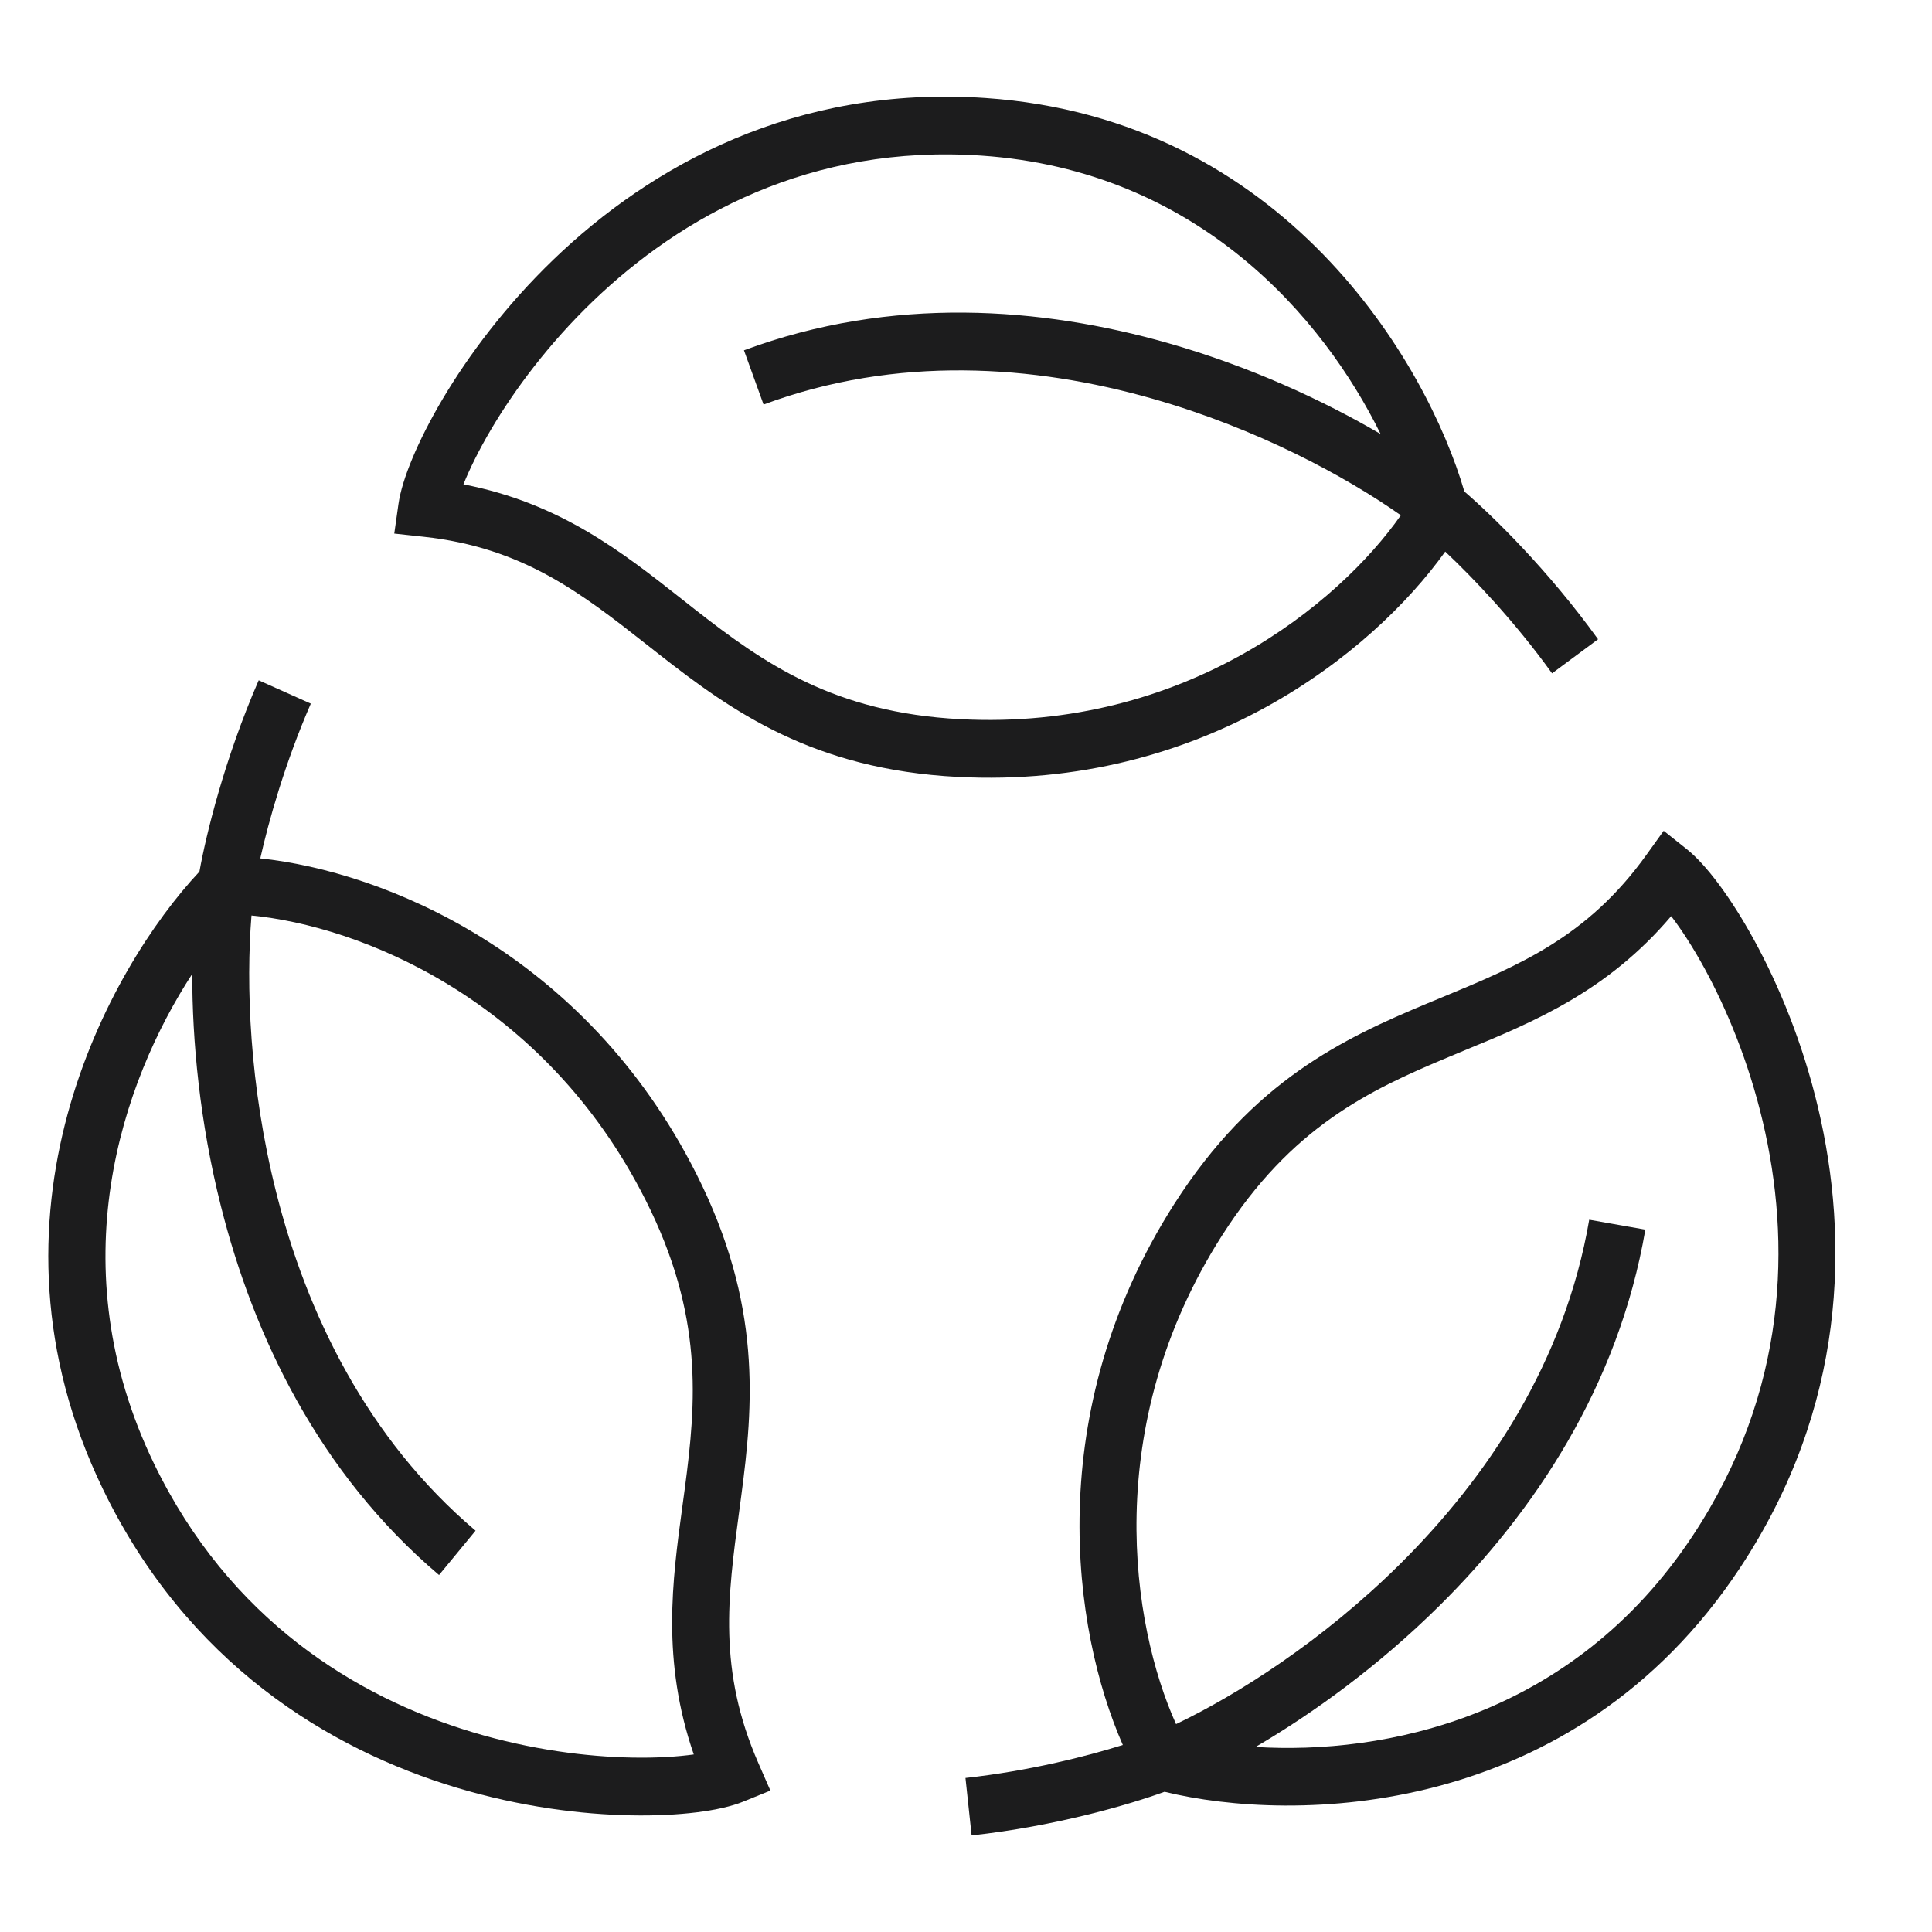
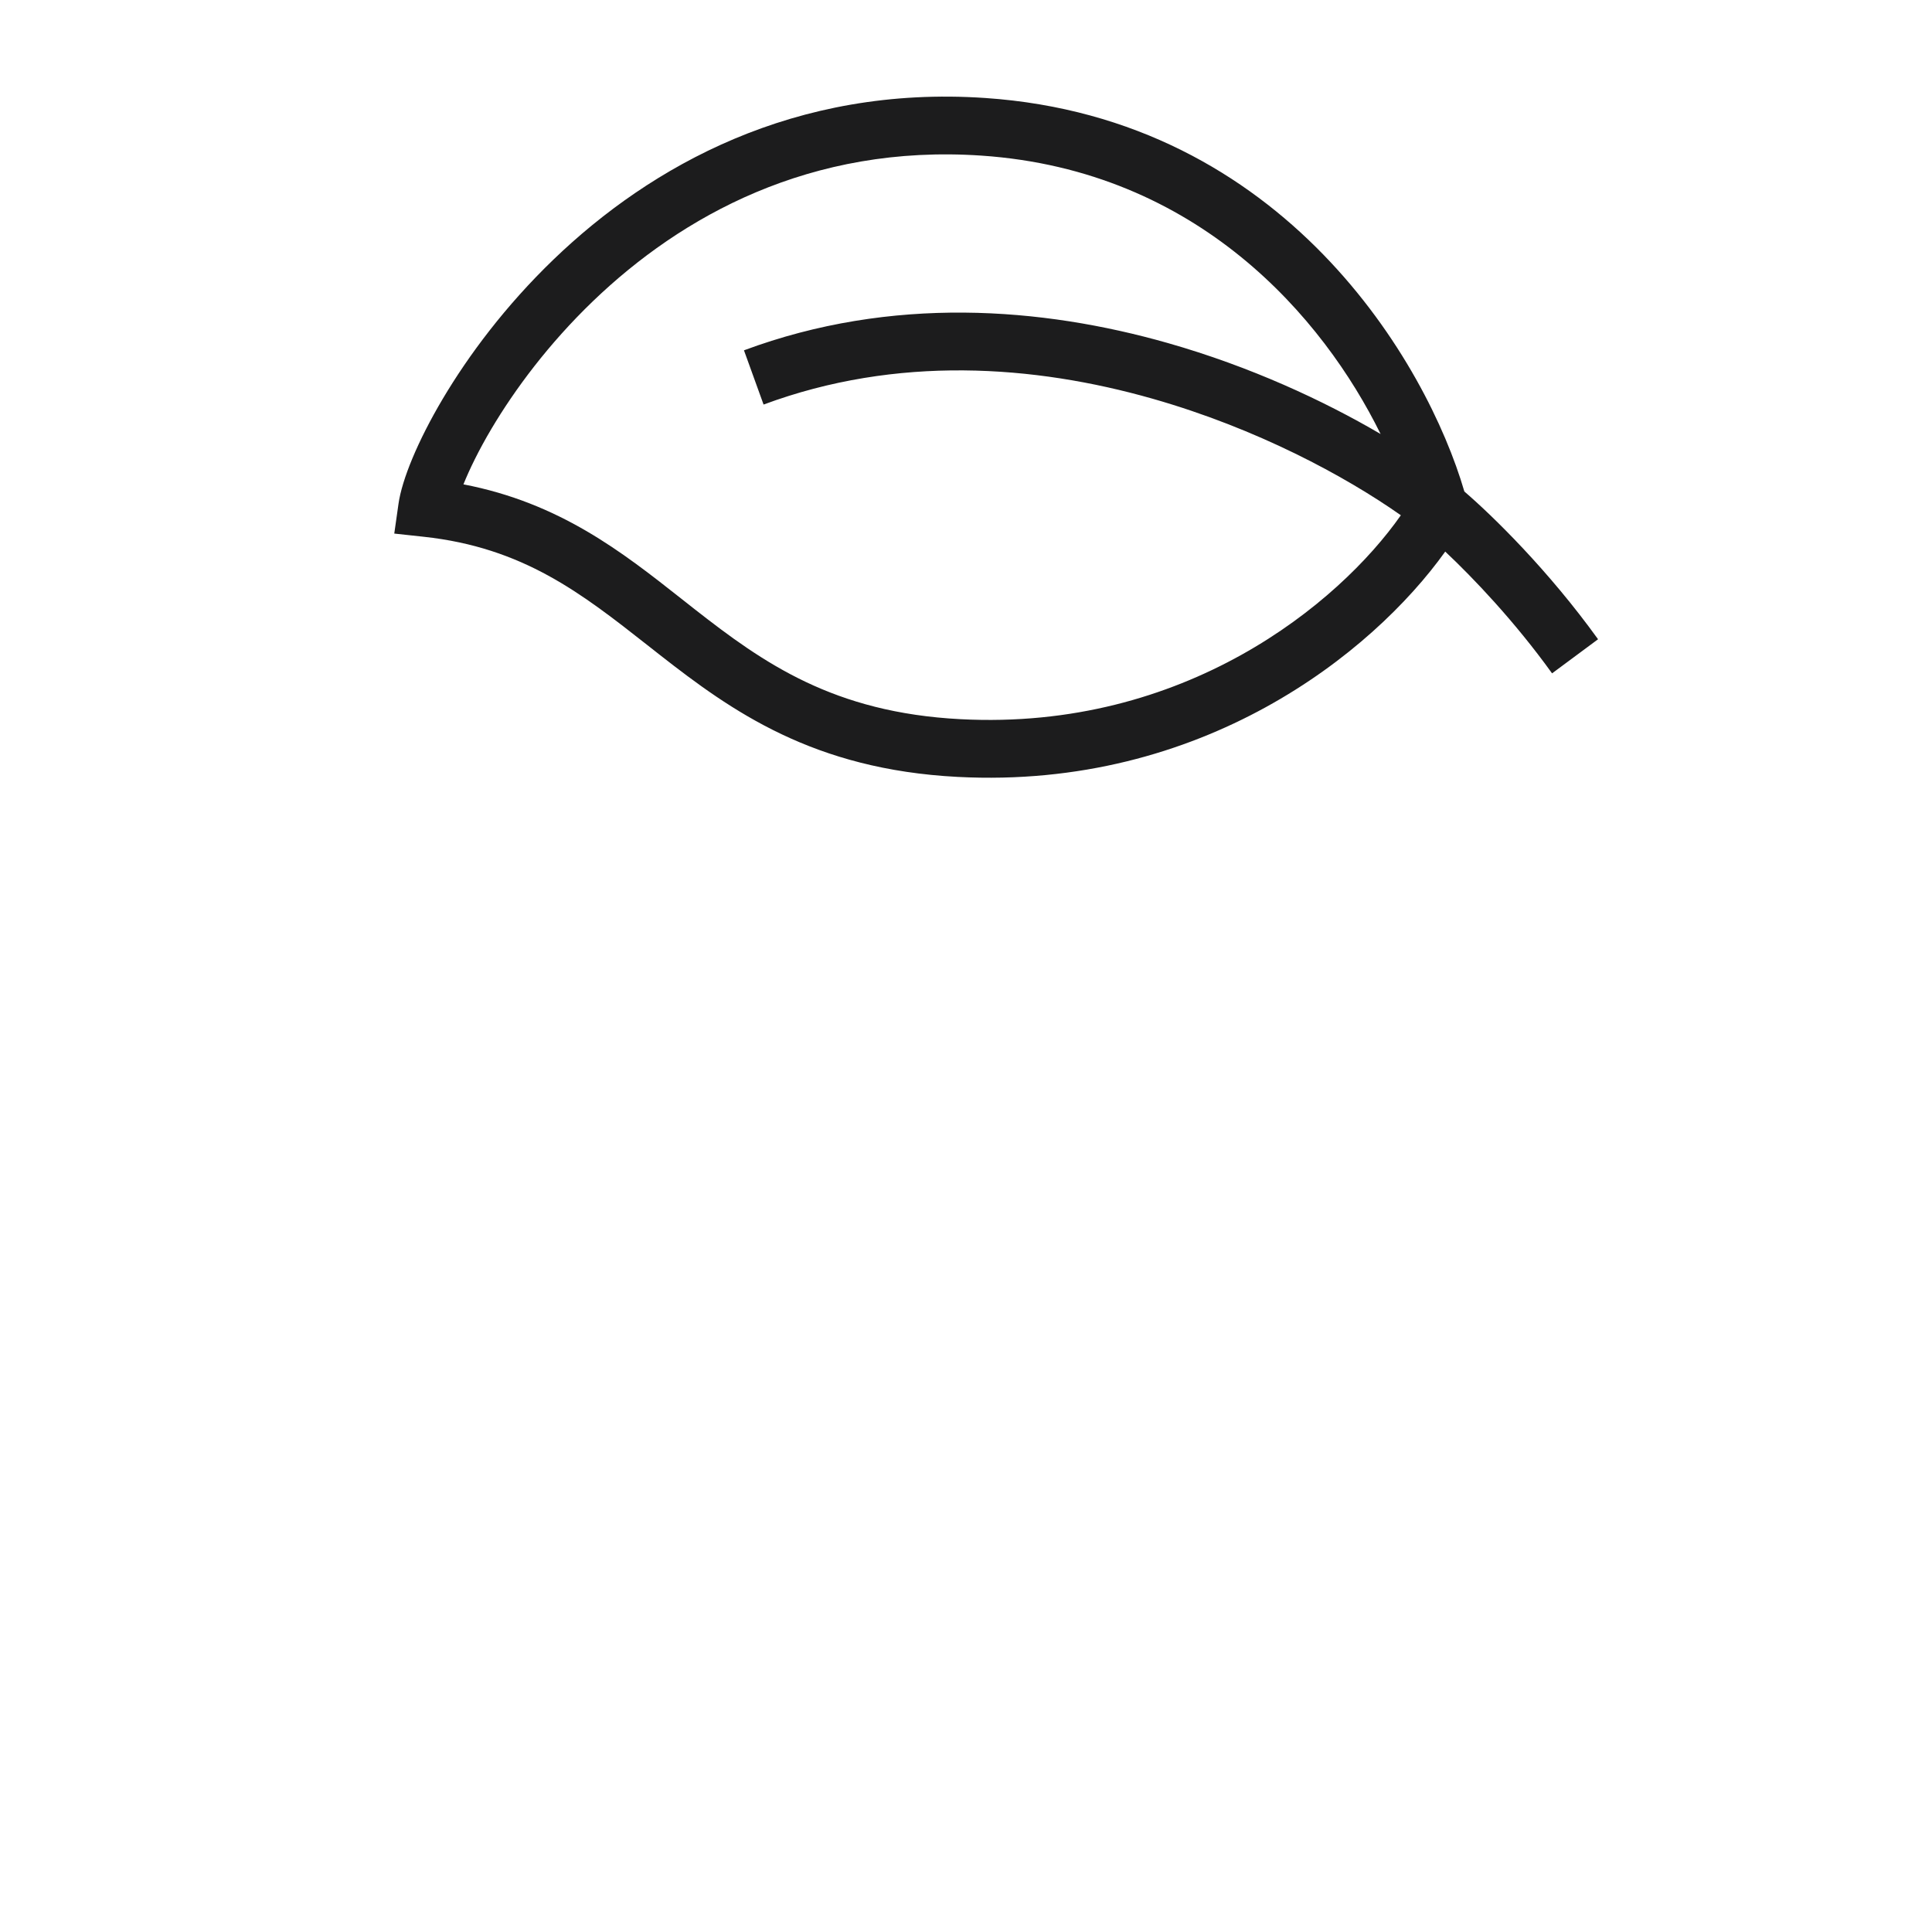
<svg xmlns="http://www.w3.org/2000/svg" width="40" height="40" viewBox="0 0 40 40" fill="none">
  <path fill-rule="evenodd" clip-rule="evenodd" d="M11.463 5.37C13.469 3.44 16.451 1.759 20.401 2.029C26.601 2.452 29.547 7.528 30.318 10.176C30.903 10.679 32.054 11.802 33.086 13.235L32.134 13.941C31.352 12.855 30.496 11.96 29.922 11.42C28.411 13.533 24.881 16.348 19.827 16.085C16.838 15.93 15.153 14.726 13.661 13.559C13.576 13.492 13.491 13.426 13.408 13.36C12.039 12.284 10.832 11.335 8.771 11.113L8.163 11.047L8.25 10.434C8.321 9.93 8.649 9.13 9.167 8.257C9.697 7.364 10.461 6.334 11.463 5.37ZM28.584 8.986C27.397 6.576 24.801 3.528 20.322 3.222C16.778 2.98 14.104 4.478 12.274 6.238C11.357 7.12 10.658 8.064 10.177 8.874C9.909 9.326 9.719 9.72 9.595 10.028C11.59 10.412 12.883 11.431 14.103 12.393C14.196 12.466 14.289 12.539 14.381 12.612C15.807 13.728 17.257 14.754 19.887 14.89C24.522 15.132 27.716 12.505 29.003 10.668C27.848 9.856 26.022 8.87 23.863 8.255C21.409 7.556 18.57 7.35 15.809 8.376L15.403 7.253C18.464 6.115 21.569 6.359 24.181 7.103C25.887 7.589 27.402 8.293 28.584 8.986Z" fill="#1C1C1D" />
-   <path fill-rule="evenodd" clip-rule="evenodd" d="M37.642 22.938C38.287 25.665 38.231 29.125 36.026 32.46C32.565 37.695 26.758 37.745 24.111 37.097C23.39 37.36 21.855 37.81 20.116 38L19.989 36.811C21.308 36.666 22.5 36.362 23.247 36.128C22.199 33.744 21.56 29.236 24.312 24.927C25.939 22.379 27.809 21.501 29.552 20.774C29.652 20.733 29.75 20.692 29.849 20.651C31.452 19.987 32.865 19.402 34.085 17.702L34.445 17.201L34.926 17.584C35.321 17.898 35.839 18.586 36.325 19.477C36.823 20.39 37.32 21.576 37.642 22.938ZM25.995 36.169C28.646 36.332 32.546 35.575 35.047 31.794C37.025 28.802 37.084 25.704 36.495 23.216C36.201 21.97 35.745 20.884 35.294 20.056C35.042 19.595 34.801 19.23 34.6 18.968C33.275 20.529 31.757 21.155 30.326 21.745C30.217 21.791 30.108 21.835 30 21.881C28.334 22.575 26.734 23.336 25.302 25.578C22.778 29.529 23.424 33.648 24.349 35.696C25.619 35.088 27.375 33.977 28.98 32.388C30.803 30.582 32.399 28.191 32.903 25.253L34.065 25.458C33.506 28.715 31.745 31.321 29.804 33.243C28.536 34.499 27.178 35.477 25.995 36.169Z" fill="#1C1C1D" />
-   <path fill-rule="evenodd" clip-rule="evenodd" d="M9.453 37.012C6.802 36.214 3.875 34.435 2.131 30.831C-0.608 25.173 2.253 20.047 4.129 18.046C4.266 17.281 4.649 15.708 5.356 14.085L6.435 14.568C5.899 15.799 5.563 16.998 5.389 17.772C7.948 18.043 12.117 19.736 14.419 24.307C15.781 27.011 15.597 29.092 15.345 30.987C15.331 31.095 15.317 31.202 15.302 31.309C15.068 33.049 14.861 34.583 15.702 36.505L15.95 37.072L15.383 37.303C14.917 37.492 14.07 37.604 13.066 37.585C12.038 37.566 10.777 37.41 9.453 37.012ZM3.98 20.164C2.516 22.412 1.211 26.217 3.189 30.304C4.755 33.538 7.37 35.138 9.789 35.865C11 36.229 12.155 36.372 13.087 36.389C13.608 36.399 14.039 36.369 14.364 36.324C13.694 34.38 13.918 32.734 14.129 31.181C14.145 31.063 14.161 30.945 14.177 30.827C14.417 29.017 14.568 27.23 13.369 24.851C11.258 20.659 7.418 19.167 5.207 18.955C5.091 20.375 5.161 22.473 5.716 24.677C6.346 27.181 7.59 29.779 9.846 31.691L9.09 32.609C6.589 30.489 5.245 27.64 4.574 24.973C4.135 23.232 3.979 21.549 3.98 20.164Z" fill="#1C1C1D" />
</svg>